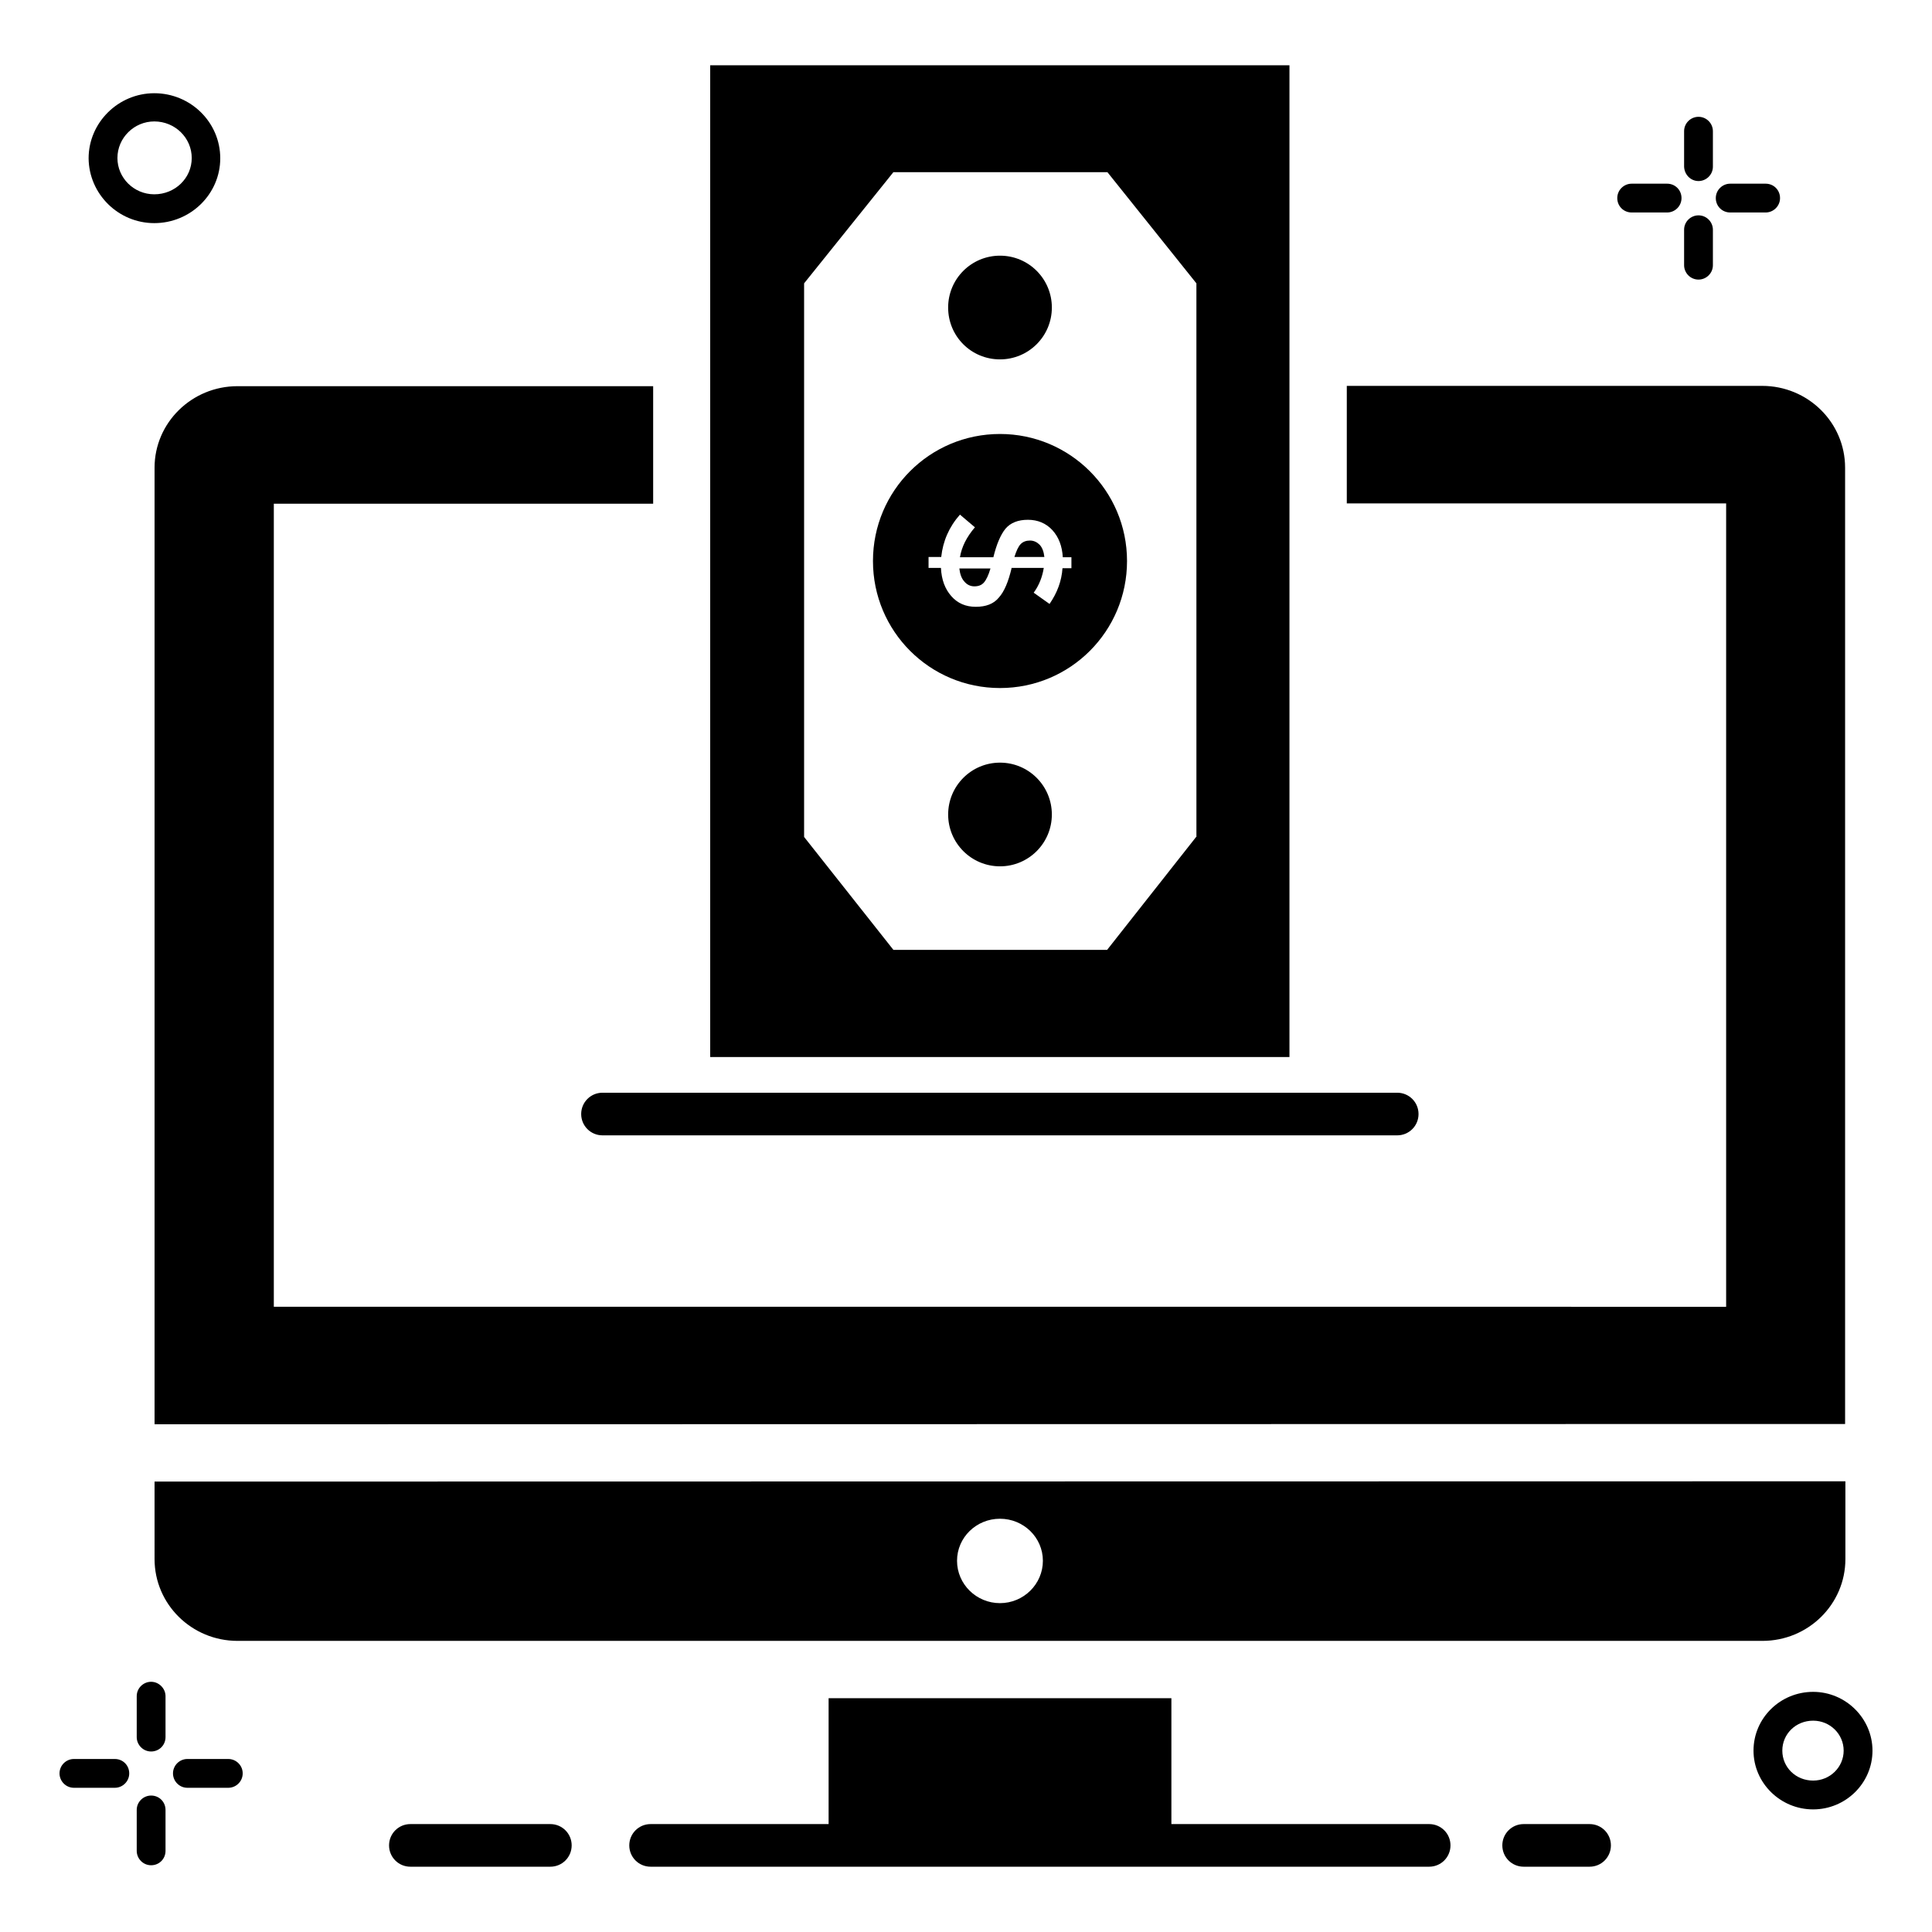
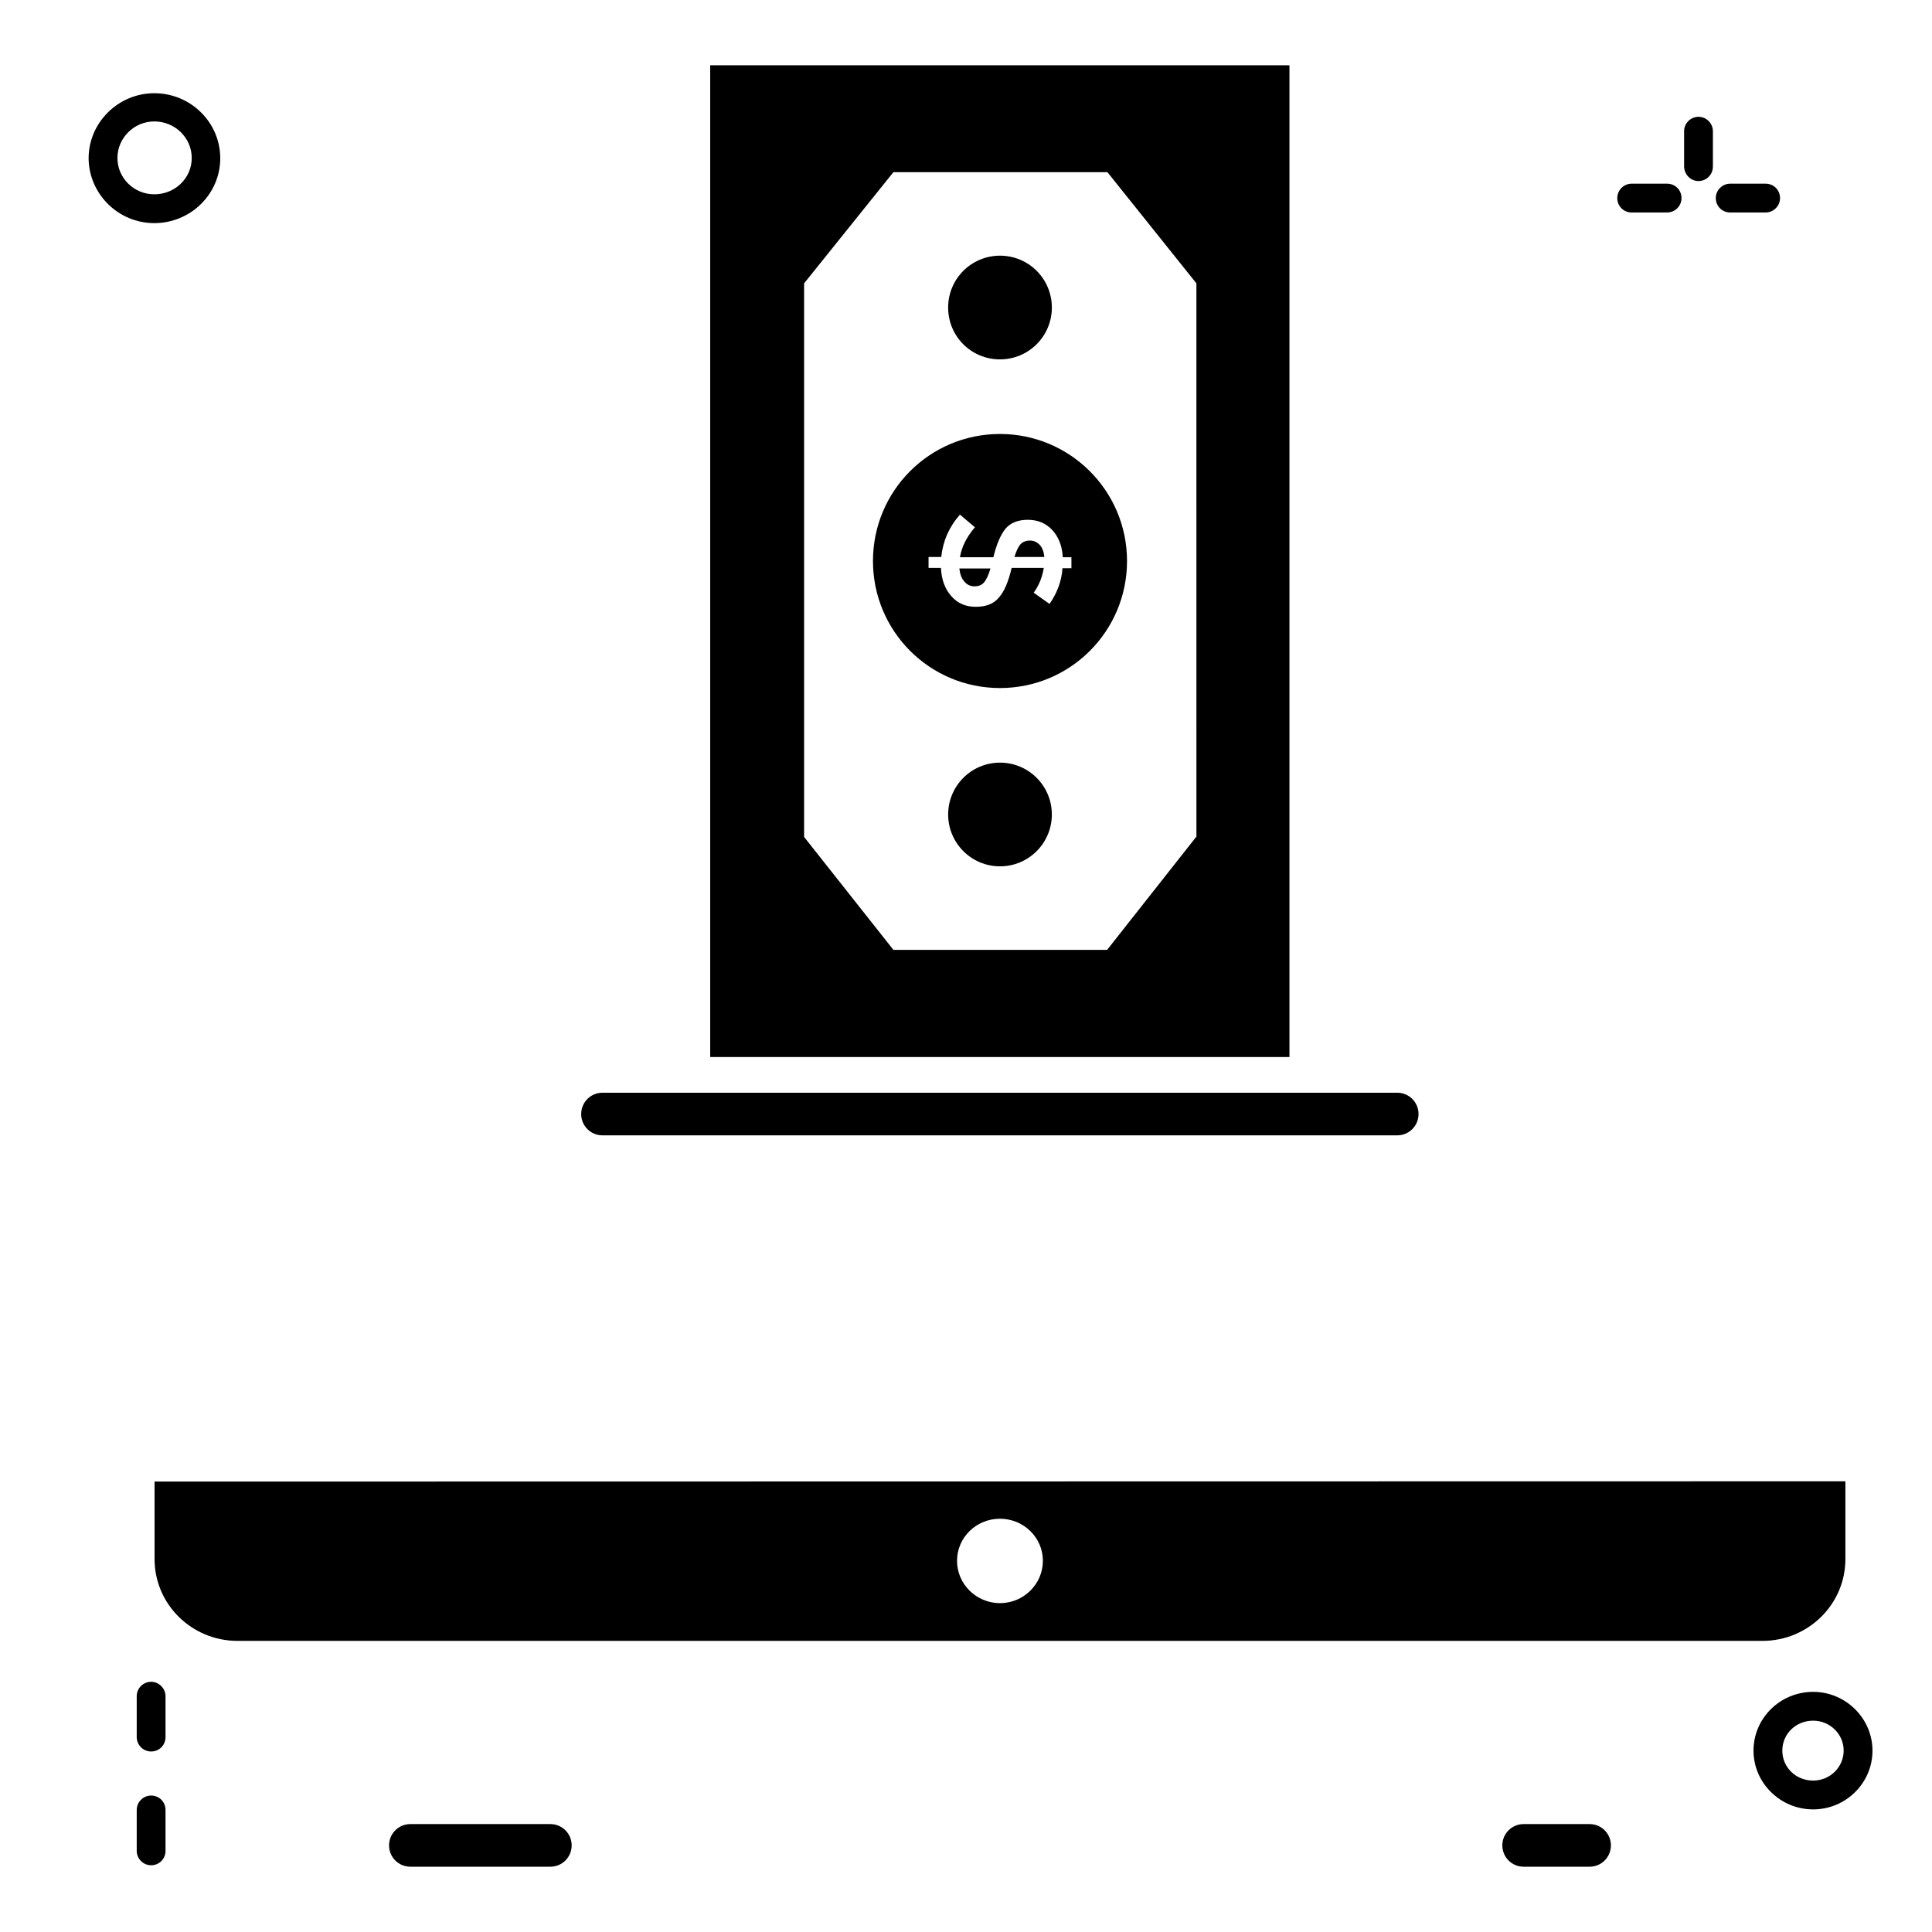
<svg xmlns="http://www.w3.org/2000/svg" fill="#000000" width="800px" height="800px" version="1.1" viewBox="144 144 512 512">
  <g>
    <path d="m184.96 557.17c0 11.984 9.848 21.68 21.984 21.68h404.12c12.137 0 21.984-9.695 21.984-21.68v-20.609l-448.09 0.074zm224.04-10.688c6.258 0 11.375 4.961 11.375 11.145s-5.113 11.223-11.375 11.223c-6.258 0-11.375-5.039-11.375-11.223s5.113-11.145 11.375-11.145z" />
    <path d="m624.5 592.36c-8.703 0-15.801 6.945-15.801 15.574 0 8.551 7.098 15.574 15.801 15.574 8.625 0 15.727-6.945 15.727-15.574-0.004-8.551-7.102-15.574-15.727-15.574zm0 23.512c-4.582 0-8.168-3.512-8.168-7.938s3.586-7.938 8.168-7.938c4.504 0 8.09 3.586 8.09 7.938 0 4.348-3.586 7.938-8.09 7.938z" />
    <path d="m184.89 203.13c9.617 0 17.48-7.711 17.48-17.176 0-9.543-7.863-17.25-17.48-17.25-9.543 0-17.406 7.785-17.406 17.25 0.078 9.465 7.863 17.176 17.406 17.176zm0-26.949c5.496 0 9.922 4.352 9.922 9.695s-4.426 9.617-9.922 9.617c-5.418 0-9.77-4.352-9.77-9.617 0-5.344 4.426-9.695 9.77-9.695z" />
    <path d="m602.52 200.31h9.391c2.062 0 3.816-1.68 3.816-3.816 0-2.137-1.68-3.816-3.816-3.816h-9.391c-2.062 0-3.816 1.68-3.816 3.816 0 2.137 1.68 3.816 3.816 3.816z" />
    <path d="m576.41 200.31h9.391c2.062 0 3.816-1.68 3.816-3.816 0-2.137-1.68-3.816-3.816-3.816h-9.391c-2.062 0-3.816 1.68-3.816 3.816 0 2.137 1.68 3.816 3.816 3.816z" />
-     <path d="m594.12 201.07c-2.062 0-3.816 1.68-3.816 3.816v9.391c0 2.062 1.68 3.816 3.816 3.816 2.062 0 3.816-1.68 3.816-3.816v-9.391c0-2.062-1.68-3.816-3.816-3.816z" />
    <path d="m594.12 191.98c2.062 0 3.816-1.68 3.816-3.816v-9.391c0-2.062-1.68-3.816-3.816-3.816-2.062 0-3.816 1.68-3.816 3.816v9.391c0.078 2.141 1.758 3.816 3.816 3.816z" />
-     <path d="m204.5 610.15h-10.84c-2.062 0-3.816 1.68-3.816 3.816 0 2.062 1.68 3.816 3.816 3.816h10.84c2.062 0 3.816-1.68 3.816-3.816 0-2.137-1.754-3.816-3.816-3.816z" />
-     <path d="m174.43 610.15h-10.84c-2.062 0-3.816 1.68-3.816 3.816 0 2.062 1.68 3.816 3.816 3.816h10.84c2.062 0 3.816-1.68 3.816-3.816 0-2.137-1.68-3.816-3.816-3.816z" />
    <path d="m184.05 619.84c-2.062 0-3.816 1.68-3.816 3.816v10.84c0 2.062 1.68 3.816 3.816 3.816s3.816-1.68 3.816-3.816v-10.84c0-2.137-1.68-3.816-3.816-3.816z" />
    <path d="m184.05 589.69c-2.062 0-3.816 1.68-3.816 3.816v10.84c0 2.062 1.68 3.816 3.816 3.816s3.816-1.68 3.816-3.816v-10.84c0-2.062-1.754-3.816-3.816-3.816z" />
    <path d="m485.72 161.3h-153.51v262.82h153.51zm-24.734 204.5-23.586 29.922h-56.641l-23.664-29.922v-146.71l23.664-29.465h56.715l23.586 29.465 0.004 146.71z" />
    <path d="m422.75 359.85c0 7.586-6.152 13.738-13.738 13.738-7.59 0-13.742-6.152-13.742-13.738 0-7.59 6.152-13.742 13.742-13.742 7.586 0 13.738 6.152 13.738 13.742" />
    <path d="m409.01 239.24c7.559 0 13.742-6.106 13.742-13.742 0-7.559-6.106-13.742-13.742-13.742-7.559 0-13.742 6.106-13.742 13.742 0 7.633 6.106 13.742 13.742 13.742z" />
    <path d="m416.95 287.25c-0.992 0-1.832 0.305-2.441 0.918-0.609 0.609-1.145 1.754-1.68 3.434h7.938c-0.152-1.375-0.535-2.441-1.223-3.207-0.688-0.688-1.527-1.145-2.594-1.145z" />
    <path d="m399.54 298.09c0.688 0.84 1.602 1.297 2.672 1.297 1.07 0 1.91-0.305 2.519-0.992s1.223-1.91 1.754-3.742h-8.246c0.156 1.379 0.539 2.598 1.301 3.438z" />
    <path d="m409.01 259.01c-18.625 0-33.664 15.039-33.664 33.664s15.039 33.664 33.664 33.664 33.664-15.039 33.664-33.664c-0.004-18.625-15.117-33.664-33.664-33.664zm18.93 35.574h-2.367c-0.23 3.359-1.375 6.488-3.434 9.465l-4.199-2.977c1.449-1.984 2.289-4.199 2.672-6.566h-8.551v0.152c-0.84 3.512-1.91 6.106-3.359 7.711-1.375 1.68-3.434 2.441-6.106 2.441s-4.809-0.918-6.488-2.824c-1.68-1.91-2.594-4.352-2.75-7.481h-3.281v-2.902h3.359c0.457-4.199 2.062-7.938 4.961-11.223l3.969 3.359c-2.215 2.594-3.512 5.191-3.969 7.938h8.855c0.84-3.434 1.91-5.953 3.207-7.559 1.375-1.602 3.359-2.367 5.953-2.367s4.809 0.918 6.488 2.75c1.68 1.832 2.594 4.273 2.75 7.176h2.289z" />
    <path d="m298.02 439.23c0 3.129 2.519 5.648 5.648 5.648h210.61c3.129 0 5.648-2.519 5.648-5.648s-2.519-5.648-5.648-5.648h-210.61c-3.129 0-5.648 2.519-5.648 5.648z" />
-     <path d="m522.75 627.4h-68.32v-33.359h-90.84v33.359h-47.176c-3.129 0-5.648 2.519-5.648 5.648s2.519 5.648 5.648 5.648h206.33c3.129 0 5.648-2.519 5.648-5.648 0.004-3.129-2.516-5.648-5.644-5.648z" />
    <path d="m289.85 627.4h-37.098c-3.129 0-5.648 2.519-5.648 5.648s2.519 5.648 5.648 5.648h37.098c3.129 0 5.648-2.519 5.648-5.648s-2.519-5.648-5.648-5.648z" />
    <path d="m565.26 627.4h-17.48c-3.129 0-5.648 2.519-5.648 5.648s2.519 5.648 5.648 5.648h17.48c3.129 0 5.648-2.519 5.648-5.648s-2.516-5.648-5.648-5.648z" />
-     <path d="m184.96 267.94v253.51l448.01-0.078v-253.43c0-11.984-9.848-21.68-21.984-21.68l-110.07 0.004v31.145h100.53v212.9l-384.88-0.004v-212.82h100.53v-31.145h-110.15c-12.137 0-21.984 9.695-21.984 21.602z" />
  </g>
</svg>